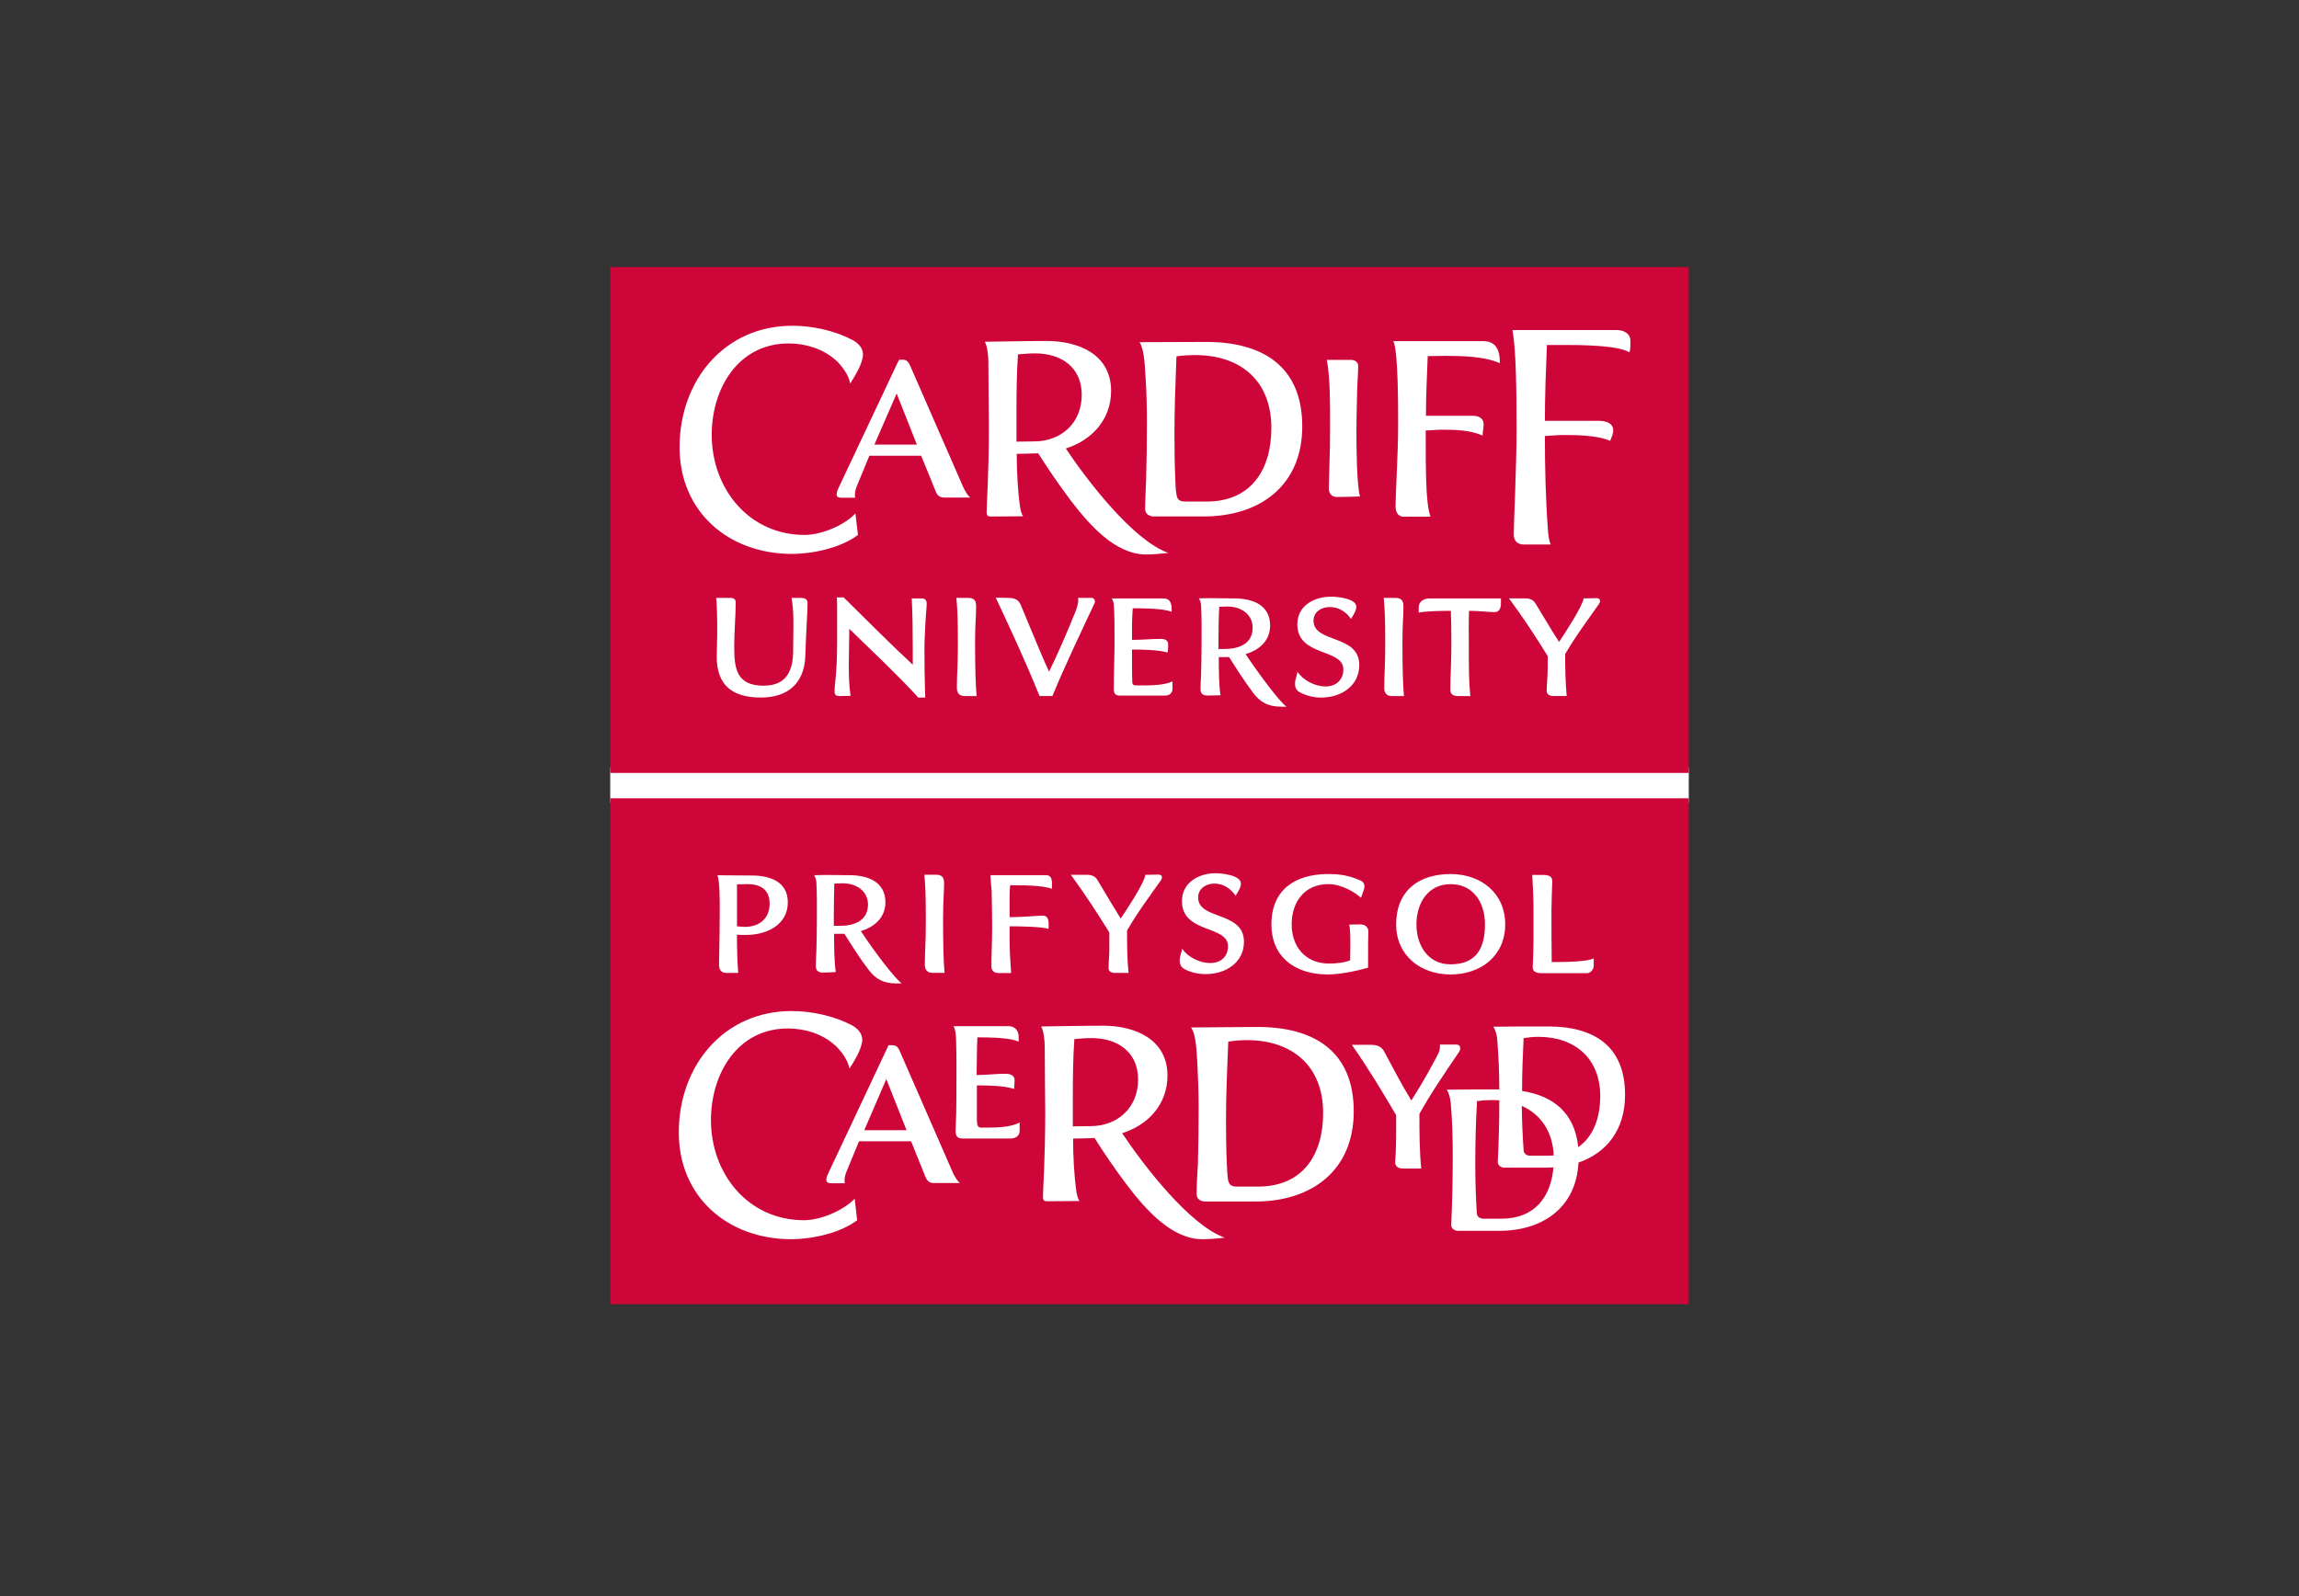
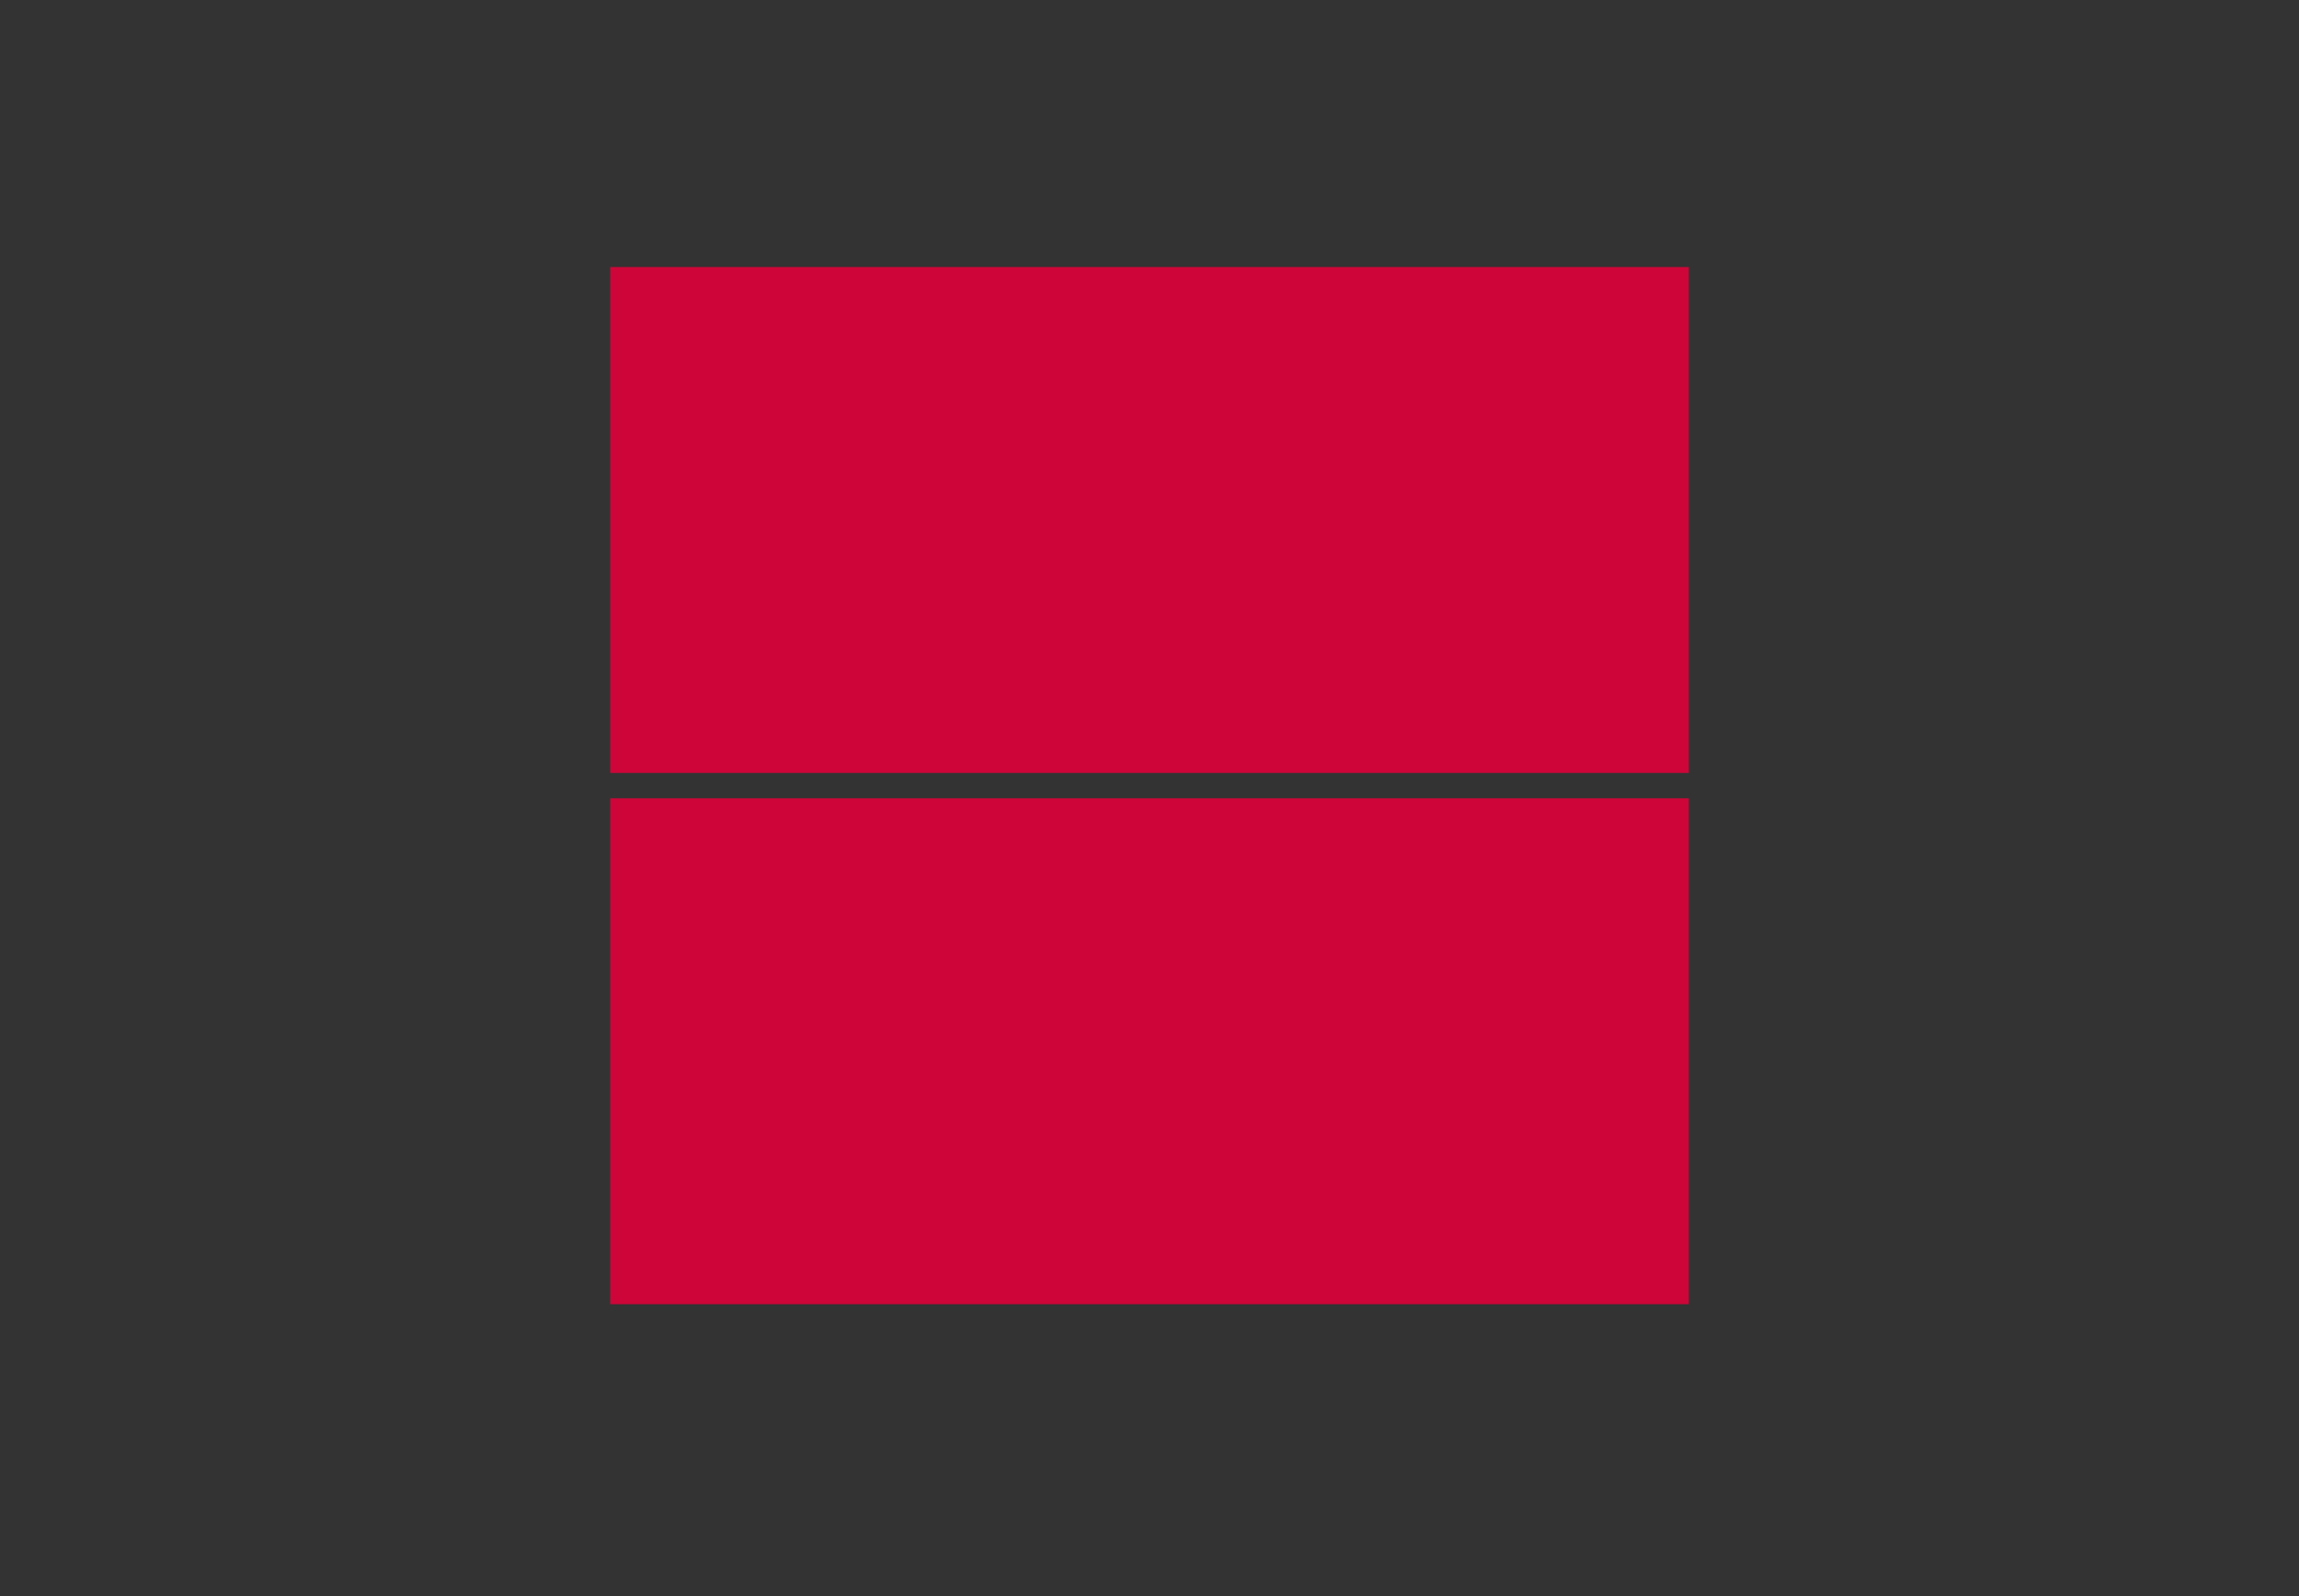
<svg xmlns="http://www.w3.org/2000/svg" id="Layer_1" x="0px" y="0px" viewBox="0 0 121.417 84.317" style="enable-background:new 0 0 121.417 84.317;" xml:space="preserve">
  <rect x="0" y="0" width="121.417" height="84.317" fill="#333333" stroke="none" />
  <style type="text/css">	.st0{fill:#FFFFFF;}	.st1{fill:#CE0538;}</style>
-   <rect x="32.228" y="40.557" class="st0" width="56.961" height="1.832" />
  <rect x="32.228" y="42.172" class="st1" width="56.961" height="26.725" />
  <g>
-     <path class="st0" d="M84.169,50.623c-0.307,0.187-1.496,0.2-2.218,0.2c-0.013-0.868-0.013-1.817-0.013-2.712  c0-0.481,0.026-0.996,0.04-1.504c0.013-0.255-0.068-0.388-0.521-0.388h-0.535c0.04,0.655,0.067,1.291,0.067,1.905v1.403  c0,0.495-0.013,0.988-0.04,1.496c-0.013,0.201,0.027,0.388,0.481,0.388h2.392c0.187,0,0.347-0.227,0.347-0.375V50.623z   M71.825,48.832l-0.575,0.013c0.067,0.2,0.067,0.761,0.067,1.123c0,0.253-0.013,0.508-0.013,0.761  c-0.308,0.133-0.775,0.173-1.109,0.173c-1.243,0-1.978-0.882-1.978-2.071c0-1.189,0.681-2.125,1.938-2.125  c0.681,0,1.39,0.415,1.724,0.723l0.16-0.455c0.067-0.24-0.027-0.388-0.173-0.454c-0.535-0.228-0.963-0.348-1.711-0.348  c-1.736,0-3.007,0.815-3.007,2.659c0,1.764,1.297,2.646,2.967,2.646c0.628,0,1.51-0.173,2.138-0.36v-0.683  c0-0.414,0-0.788,0.013-1.215C72.279,49.019,72.119,48.819,71.825,48.832 M76.903,55.182h-0.855  c0.013,0.107-0.013,0.32-0.067,0.427c-0.173,0.361-0.388,0.736-0.588,1.096c-0.227,0.415-0.641,1.096-0.855,1.43  c-0.521-0.842-0.963-1.71-1.431-2.579c-0.106-0.2-0.294-0.36-0.667-0.36h-1.043c0.895,1.283,1.59,2.444,2.338,3.714  c0,0.736,0.014,1.684-0.052,2.459c-0.014,0.228,0.133,0.361,0.427,0.361h0.949c-0.095-0.935-0.095-1.991-0.095-2.887  c0.615-1.109,1.324-2.138,2.085-3.259c0.053-0.081,0.08-0.161,0.067-0.228C77.118,55.262,77.051,55.182,76.903,55.182   M63.277,47.412c0-0.468,0.415-0.735,0.856-0.735c0.481,0,0.868,0.267,1.122,0.641c0.094-0.16,0.281-0.413,0.281-0.641  c0-0.441-1.003-0.548-1.336-0.548c-0.895,0-1.777,0.495-1.777,1.471c0,1.736,2.432,1.255,2.432,2.391  c0,0.548-0.388,0.883-0.936,0.883c-0.56,0-1.188-0.308-1.483-0.763c-0.04,0.201-0.133,0.415-0.133,0.628s0.08,0.375,0.281,0.468  c0.319,0.173,0.735,0.253,1.095,0.253c1.029,0,2.018-0.587,2.018-1.71C65.696,48.12,63.277,48.614,63.277,47.412 M61.179,46.201  l-0.695,0.013c0,0.188-0.281,0.695-0.575,1.189c-0.293,0.468-0.588,0.936-0.721,1.123c-0.415-0.668-0.816-1.349-1.216-2.018  c-0.133-0.228-0.321-0.295-0.575-0.295h-0.841c0.721,0.989,1.39,2.004,2.031,3.047v0.588c0.013,0.481-0.04,1.002-0.04,1.283  c0,0.213,0.187,0.267,0.347,0.267h0.709c-0.08-0.735-0.08-1.496-0.08-2.244c0.374-0.641,0.788-1.256,1.228-1.858  c0.175-0.268,0.375-0.521,0.548-0.775c0.027-0.053,0.067-0.108,0.067-0.175C61.365,46.241,61.272,46.201,61.179,46.201   M55.244,46.232h-2.939c0.013,0.281,0.04,0.535,0.066,0.815c0.014,0.495,0.027,1.538,0.027,1.913c0,0.895-0.039,1.375-0.039,2.069  c0,0.268,0.147,0.375,0.4,0.375h0.641c-0.04-0.6-0.08-1.187-0.08-1.789v-0.681c0.468,0,1.644,0.013,2.058,0.133  c0-0.24,0.067-0.695-0.294-0.695c-0.388,0-1.056,0.08-1.764,0.08v-1.084c0-0.2,0.013-0.401,0.027-0.601  c0.548,0,1.684-0.013,2.205,0.187C55.552,46.687,55.632,46.232,55.244,46.232 M49.806,48.559c0-1.028,0.053-1.269,0.053-1.911  c0-0.293-0.107-0.44-0.428-0.44h-0.615c0.053,0.507,0.08,1.055,0.08,2.404c0,1.283-0.053,1.564-0.053,2.352  c0,0.268,0.133,0.428,0.401,0.428h0.641C49.832,50.804,49.806,49.935,49.806,48.559 M53.852,59.302  c-0.536,0.268-1.244,0.268-2.019,0.268c-0.2,0-0.227-0.12-0.24-0.361v-0.668v-1.203c0.721,0,1.483,0.027,1.964,0.188l0.027-0.415  c0.013-0.28-0.147-0.388-0.535-0.388c-0.428,0-0.922,0.067-1.47,0.067c0-0.32,0.013-0.735,0.013-1.056  c0-0.267,0.013-0.668,0.027-0.935c1.564,0,1.951,0.133,2.178,0.228v-0.295c0-0.267-0.2-0.521-0.508-0.521H50.35  c0.133,0.148,0.147,0.681,0.147,0.869c0.027,0.788,0.013,1.911,0.013,2.872c0,0.561-0.013,1.136-0.04,1.724  c-0.013,0.293,0.053,0.468,0.361,0.468h2.538c0.268,0,0.482-0.134,0.482-0.415V59.302z M44.962,54.145  c-0.908-0.468-2.084-0.735-3.153-0.735c-3.582,0-5.96,2.886-5.96,6.414c0,3.422,2.606,5.639,5.934,5.639  c1.108,0,2.592-0.321,3.487-1.003l-0.133-1.135c-0.601,0.628-1.804,1.135-2.672,1.135c-2.954,0-4.918-2.446-4.918-5.291  c0-2.432,1.39-4.838,4.062-4.838c0.896,0,1.804,0.281,2.472,0.869c0.321,0.28,0.735,0.842,0.775,1.256  c0.255-0.388,0.681-1.069,0.681-1.537C45.537,54.559,45.244,54.291,44.962,54.145 M76.609,46.173c-1.71,0-2.874,0.908-2.874,2.659  c0,1.644,1.284,2.646,2.874,2.646c1.604,0,2.886-0.988,2.886-2.646C79.494,47.175,78.213,46.173,76.609,46.173 M76.609,50.943  c-1.202,0-1.803-1.015-1.803-2.111c0-1.109,0.601-2.125,1.803-2.125c1.216,0,1.817,0.989,1.817,2.125  C78.426,50.062,77.985,50.943,76.609,50.943 M81.761,54.225c-0.948,0-1.936,0-2.899,0.013c0.12,0.147,0.201,0.468,0.213,0.681  c0.067,0.883,0.108,1.737,0.108,2.632c-0.909,0-1.871,0-2.78,0.013c0.121,0.148,0.187,0.468,0.215,0.683  c0.08,0.948,0.106,1.843,0.106,2.792c0,1.216-0.026,2.445-0.08,3.662c-0.012,0.187,0.161,0.32,0.361,0.32h2.164  c2.339,0,4.076-1.255,4.196-3.608c1.483-0.507,2.459-1.723,2.459-3.58C85.824,55.241,84.167,54.225,81.761,54.225 M83.352,60.599  c-0.187-1.816-1.323-2.712-2.967-2.966c0-1.003,0.04-1.871,0.08-2.793c0.308-0.04,0.468-0.067,0.789-0.067  c1.924,0,3.26,1.149,3.26,3.127C84.514,59.062,84.14,60.051,83.352,60.599 M81.735,61.053h-0.909c-0.227,0-0.348-0.12-0.361-0.308  c-0.053-0.801-0.093-1.603-0.093-2.324c0.989,0.44,1.631,1.349,1.684,2.619C81.949,61.04,81.842,61.053,81.735,61.053 M79.29,64.38  h-0.923c-0.227,0-0.36-0.107-0.373-0.293c-0.053-0.881-0.08-1.684-0.08-2.579c0-1.109,0.027-2.285,0.093-3.341  c0.293-0.04,0.48-0.053,0.788-0.053c0.133,0,0.268,0,0.388,0.013c0,1.083-0.027,2.165-0.081,3.248c0,0.187,0.161,0.307,0.361,0.307  h2.164c0.133,0,0.281,0,0.415-0.013C81.909,63.232,81.053,64.38,79.29,64.38 M66.417,54.251c-1.188,0-2.484,0.027-3.515,0.027  c0.201,0.281,0.281,0.816,0.335,1.897c0.04,0.789,0.068,1.591,0.068,2.392c0,0.976-0.014,1.951-0.041,2.926  c-0.027,0.535-0.067,1.056-0.067,1.591c0,0.255,0.215,0.388,0.441,0.388h2.672c2.967,0,5.185-1.644,5.185-4.758  C71.495,55.521,69.383,54.251,66.417,54.251 M66.444,62.683h-1.136c-0.267,0-0.4-0.093-0.453-0.36  c-0.04-0.268-0.053-0.655-0.067-0.936c-0.027-0.6-0.04-1.496-0.04-2.244c0-1.376,0.067-2.753,0.12-4.115  c0.32-0.054,0.655-0.081,0.988-0.081c2.379,0,4.023,1.35,4.023,3.848C69.879,61,68.81,62.683,66.444,62.683 M59.264,59.864  c1.391-0.441,2.393-1.536,2.393-3.047c0-1.924-1.724-2.632-3.395-2.632c-1.083,0-2.178,0.027-3.274,0.04  c0.133,0.228,0.187,0.775,0.187,1.056c0,1.323,0.027,2.524,0.027,3.447c0,2.552-0.12,4.023-0.12,4.504  c0,0.2,0.08,0.227,0.253,0.227c0.575,0,1.123-0.013,1.684-0.013c-0.08-0.08-0.133-0.268-0.173-0.508  c-0.12-0.855-0.173-1.858-0.173-2.792c0.36,0,0.773-0.014,1.133-0.027c0.472,0.746,1.058,1.615,1.724,2.498  c1.007,1.322,2.376,2.847,3.968,2.847c0.415,0,0.771-0.04,1.186-0.08C62.819,64.726,60.388,61.548,59.264,59.864 M57.595,59.49  c-0.321,0-0.615,0.013-0.936,0.013v-1.617c0-0.962,0.014-2.059,0.081-2.994c0.28-0.027,0.601-0.053,0.908-0.053  c1.363,0,2.459,0.721,2.459,2.191C60.107,58.514,59.024,59.49,57.595,59.49 M45.465,49.187c0.695-0.213,1.296-0.695,1.296-1.523  c0-1.109-0.975-1.43-1.897-1.43c-0.414,0-0.842-0.013-1.255-0.013c-0.201,0-0.415,0.013-0.616,0.013  c0.067,0.093,0.107,0.227,0.12,0.347c0.041,0.575,0.027,1.456,0.027,2.179c0,0.507-0.012,1.028-0.027,1.536  c-0.013,0.255-0.027,0.495-0.027,0.749c0,0.24,0.148,0.332,0.375,0.332s0.455-0.012,0.681-0.026  c-0.08-0.428-0.093-1.377-0.093-2.019h0.548c0.401,0.641,0.788,1.256,1.256,1.871c0.388,0.536,0.828,0.749,1.496,0.749h0.281  C47.296,51.74,46.174,50.27,45.465,49.187 M44.329,48.907h-0.293v-0.521c0-0.388,0.013-1.309,0.027-1.711  c0.16,0,0.308-0.013,0.455-0.013c0.681,0,1.323,0.388,1.323,1.123C45.839,48.666,45.065,48.92,44.329,48.907 M39.764,46.251  l-1.884-0.013c0.08,0.121,0.107,0.535,0.121,0.936c0.027,0.748,0,1.51,0,2.244c0,0.521-0.027,1.029-0.027,1.551  c0,0.24,0.107,0.427,0.373,0.427h0.641c-0.053-0.628-0.067-1.349-0.067-2.018c0.16,0.013,0.32,0.013,0.481,0.013  c1.055,0,2.204-0.508,2.204-1.723C41.609,46.586,40.687,46.264,39.764,46.251 M39.338,48.965c-0.135,0-0.308-0.028-0.415-0.028  v-2.218l0.521-0.013c0.681-0.013,1.203,0.267,1.203,1.029C40.647,48.55,40.072,48.965,39.338,48.965 M50.336,61.975l-2.779-6.361  c-0.093-0.24-0.173-0.401-0.455-0.401h-0.173l-3.207,6.815c-0.067,0.133-0.08,0.215-0.08,0.321c0,0.133,0.147,0.16,0.267,0.16  h0.708c-0.013-0.04-0.013-0.107-0.013-0.16c0-0.12,0.027-0.255,0.08-0.401l0.683-1.656h2.752l0.748,1.858  c0.093,0.227,0.2,0.347,0.468,0.347h1.363C50.564,62.403,50.404,62.122,50.336,61.975 M45.646,59.704l1.163-2.7l1.068,2.7H45.646z" />
    <rect x="32.228" y="14.107" class="st1" width="56.961" height="26.725" />
-     <path class="st0" d="M85.385,17.435h-5.506c0.188,1.083,0.215,3.047,0.215,5.318c0,1.831-0.148,4.931-0.148,5.479  c0,0.347,0.201,0.534,0.548,0.534h1.403c-0.093-0.213-0.133-0.534-0.147-0.775c-0.12-1.643-0.16-3.314-0.16-4.957  c0.227-0.013,0.763-0.054,0.841-0.054c0.788,0,1.884,0,2.607,0.308c0.067-0.173,0.16-0.361,0.16-0.548  c0-0.415-0.428-0.508-0.763-0.508H81.59c0-1.336,0.053-2.672,0.107-4.008h0.882c0.789,0,2.847,0,3.475,0.388  c0.067-0.188,0.053-0.415,0.053-0.615C86.106,17.622,85.76,17.435,85.385,17.435 M78.343,18.023h-4.758  c0.268,0.468,0.255,3.782,0.255,4.463c0,1.43-0.134,3.474-0.134,4.289c0,0.268,0.121,0.521,0.428,0.521h1.416  c-0.133-0.36-0.2-1.002-0.227-1.844c-0.027-0.748-0.027-1.67-0.027-2.712c0.2,0,0.575-0.04,0.828-0.04  c0.749,0,1.484,0.013,2.179,0.307c0-0.2,0.052-0.4,0.052-0.6c0-0.308-0.266-0.441-0.547-0.441h-2.499  c0-1.056,0.053-2.098,0.093-3.154c0.308,0,0.615-0.013,0.923-0.013c0.868,0,2.098,0.027,2.886,0.388v-0.04  C79.211,18.545,79.038,18.023,78.343,18.023 M71.637,22.806c0-0.761,0.027-1.523,0.04-2.271c0.013-0.401,0.053-0.816,0.053-1.216  c0-0.2-0.2-0.308-0.375-0.308h-1.282c0.187,0.949,0.173,2.539,0.173,3.542c0,0.735-0.013,1.483-0.04,2.231  c0,0.335-0.027,0.695-0.027,1.029c0,0.253,0.16,0.441,0.414,0.441c0.415,0,0.815-0.013,1.231-0.027  C71.65,25.613,71.637,23.515,71.637,22.806 M84.316,31.599l-0.681,0.013c-0.013,0.173-0.28,0.695-0.588,1.189  c-0.281,0.468-0.588,0.935-0.708,1.109c-0.428-0.655-0.815-1.336-1.229-2.004c-0.133-0.228-0.307-0.295-0.561-0.295h-0.855  c0.735,0.989,1.403,2.004,2.044,3.047v0.575c0,0.495-0.053,0.988-0.053,1.269c0,0.2,0.187,0.267,0.361,0.267h0.695  c-0.068-0.735-0.08-1.47-0.08-2.218c0.373-0.641,0.801-1.256,1.229-1.858c0.187-0.268,0.373-0.521,0.547-0.775  c0.041-0.054,0.067-0.108,0.067-0.175C84.502,31.639,84.41,31.599,84.316,31.599 M79.269,31.613h-3.782  c-0.281,0-0.561,0.16-0.561,0.468v0.28c0.388-0.08,1.229-0.093,1.697-0.093c0.027,0.615,0.027,1.216,0.027,1.831  c0,1.055-0.054,1.551-0.054,2.325c0,0.267,0.161,0.347,0.415,0.347h0.641c-0.079-0.735-0.079-1.47-0.079-2.632  c0-0.615-0.014-1.416,0.012-1.871c0.508,0,1.003,0.067,1.363,0.067c0.255,0,0.321-0.253,0.321-0.468V31.613z M74.067,33.938  c0-1.029,0.053-1.269,0.053-1.911c0-0.295-0.107-0.441-0.427-0.441h-0.615c0.052,0.508,0.08,1.056,0.08,2.406  c0,1.283-0.053,1.577-0.053,2.352c0,0.267,0.133,0.427,0.4,0.427h0.641C74.093,36.182,74.067,35.314,74.067,33.938 M69.371,32.789  c0-0.468,0.414-0.721,0.855-0.721c0.481,0,0.868,0.253,1.123,0.628c0.093-0.16,0.28-0.415,0.28-0.641  c0-0.441-1.002-0.535-1.323-0.535c-0.908,0-1.79,0.481-1.79,1.456c0,1.737,2.431,1.256,2.431,2.392  c0,0.548-0.388,0.896-0.935,0.896c-0.561,0-1.189-0.321-1.483-0.776c-0.041,0.201-0.135,0.415-0.135,0.628  c0,0.215,0.081,0.375,0.28,0.468c0.321,0.173,0.735,0.267,1.097,0.267c1.028,0,2.016-0.587,2.016-1.724  C71.789,33.497,69.371,33.991,69.371,32.789 M61.922,35.996c-0.415,0.2-1.108,0.213-1.563,0.213h-0.361  c-0.201,0-0.201-0.107-0.201-0.28c-0.012-0.134-0.012-1.083-0.012-1.216v-0.4c0.521,0,1.403,0.012,1.884,0.159  c0.013-0.133,0.027-0.28,0.027-0.414c0-0.24-0.175-0.308-0.388-0.308c-0.494,0-1.029,0.053-1.523,0.053v-0.881  c0-0.253,0.027-0.521,0.039-0.788c0.496,0,1.604,0,2.059,0.187c0-0.307,0-0.708-0.441-0.708h-2.726  c0.053,0.067,0.093,0.213,0.107,0.295c0.04,0.628,0.04,1.255,0.04,1.884c0,0.868-0.04,1.736-0.04,2.606  c0,0.213,0.067,0.347,0.307,0.347h2.392c0.228,0,0.401-0.12,0.401-0.36V35.996z M57.654,31.586H56.93  c0.068,0.2-0.093,0.655-0.173,0.828c-0.4,0.989-0.936,2.228-1.352,3.067c-0.27-0.56-0.68-1.565-1.014-2.368  c-0.173-0.4-0.308-0.753-0.481-1.153c-0.133-0.308-0.333-0.361-0.655-0.375c-0.2,0-0.452-0.013-0.666-0.013  c0.801,1.711,1.604,3.435,2.312,5.198h0.681c0.681-1.656,1.456-3.26,2.218-4.89c0.013-0.027,0.027-0.054,0.027-0.095  C57.827,31.679,57.761,31.586,57.654,31.586 M44.989,17.943c-0.895-0.468-2.071-0.735-3.14-0.735c-3.58,0-5.959,2.886-5.959,6.414  c0,3.434,2.606,5.639,5.933,5.639c1.109,0,2.592-0.321,3.488-1.003l-0.133-1.136c-0.601,0.641-1.804,1.136-2.686,1.136  c-2.94,0-4.904-2.446-4.904-5.291c0-2.432,1.39-4.824,4.062-4.824c0.896,0,1.804,0.28,2.472,0.868  c0.307,0.268,0.735,0.829,0.775,1.256c0.254-0.4,0.681-1.082,0.681-1.55C45.577,18.357,45.284,18.09,44.989,17.943 M51.497,33.938  c0-1.029,0.054-1.269,0.054-1.911c0-0.295-0.095-0.441-0.415-0.441h-0.628c0.053,0.508,0.08,1.056,0.08,2.406  c0,1.283-0.053,1.577-0.053,2.352c0,0.267,0.133,0.427,0.415,0.427h0.628C51.524,36.182,51.497,35.314,51.497,33.938   M48.688,31.613h-0.535c0.04,0.868,0.053,1.737,0.053,2.606v0.896c-1.256-1.163-2.419-2.352-3.647-3.555h-0.361  c0.013,0.24,0.013,0.495,0.013,0.748c0,1.003,0.013,2.366-0.04,3.007c-0.041,0.681-0.094,0.855-0.094,1.229  c0,0.173,0.094,0.227,0.268,0.227c0.188,0,0.373-0.013,0.575-0.013c-0.081-0.548-0.093-1.095-0.093-1.657  c0-0.641,0.027-1.243,0.027-1.883c1.243,1.215,2.472,2.352,3.647,3.634h0.361c-0.027-0.868-0.04-1.736-0.04-2.592  c0-0.481,0.04-0.921,0.053-1.363c0.013-0.374,0.067-0.788,0.067-1.015C48.941,31.706,48.848,31.613,48.688,31.613 M42.29,31.586  h-0.48c0.08,0.548,0.093,0.895,0.093,1.443c0,0.308-0.013,0.869-0.013,1.309c0,1.056-0.321,1.884-1.551,1.884  c-1.416,0-1.563-0.855-1.563-2.058c0-0.775,0.08-1.684,0.08-2.339c0-0.173-0.108-0.24-0.281-0.24h-0.748  c0.04,0.575,0.053,0.949,0.053,1.844c0,0.373-0.027,0.883-0.027,1.269c0,1.537,0.868,2.151,2.339,2.151  c1.403,0,2.284-0.748,2.339-2.178c0.04-1.363,0.12-2.352,0.12-2.807C42.652,31.639,42.491,31.586,42.29,31.586 M63.698,18.063  c-1.203,0-2.499,0.013-3.514,0.013c0.187,0.294,0.267,0.828,0.32,1.911c0.053,0.788,0.067,1.59,0.067,2.391  c0,0.976-0.013,1.939-0.04,2.913c-0.013,0.535-0.053,1.069-0.053,1.604c0,0.24,0.213,0.387,0.44,0.387h2.659  c2.98,0,5.199-1.643,5.199-4.757C68.775,19.333,66.664,18.063,63.698,18.063 M63.724,26.495h-1.136  c-0.28,0-0.415-0.093-0.455-0.373c-0.053-0.268-0.053-0.643-0.067-0.923c-0.027-0.601-0.04-1.496-0.04-2.245  c0-1.376,0.053-2.752,0.107-4.128c0.335-0.053,0.668-0.067,1.003-0.067c2.378,0,4.008,1.349,4.008,3.848  C67.145,24.798,66.09,26.495,63.724,26.495 M65.782,34.553c0.695-0.201,1.296-0.681,1.296-1.511c0-1.108-0.962-1.43-1.897-1.43  c-0.415,0-0.829-0.013-1.256-0.013c-0.2,0-0.401,0-0.615,0.013c0.08,0.093,0.107,0.227,0.12,0.348  c0.04,0.575,0.027,1.443,0.027,2.164c0,0.521-0.013,1.043-0.027,1.551c-0.013,0.24-0.027,0.494-0.027,0.735  c0,0.253,0.148,0.333,0.375,0.333s0.455-0.013,0.681-0.013c-0.08-0.427-0.093-1.376-0.093-2.018h0.548  c0.4,0.641,0.788,1.243,1.256,1.871c0.387,0.535,0.828,0.748,1.496,0.748h0.28C67.613,37.118,66.503,35.635,65.782,34.553   M64.646,34.285h-0.295v-0.521c0-0.387,0.014-1.323,0.041-1.71c0.147,0,0.293-0.013,0.44-0.013c0.681,0,1.324,0.387,1.324,1.122  C66.156,34.045,65.381,34.285,64.646,34.285 M50.883,25.76l-2.78-6.361c-0.107-0.24-0.173-0.401-0.453-0.401l-0.175,0.013  l-3.207,6.802c-0.067,0.147-0.08,0.213-0.08,0.335c0,0.12,0.147,0.147,0.268,0.147h0.707c-0.012-0.04-0.012-0.107-0.012-0.161  c0-0.12,0.027-0.253,0.08-0.4l0.681-1.657h2.739l0.761,1.871c0.093,0.228,0.201,0.335,0.468,0.335h1.363  C51.11,26.188,50.95,25.907,50.883,25.76 M46.179,23.488l1.176-2.699l1.068,2.699H46.179z M56.288,23.692  c1.391-0.441,2.392-1.537,2.392-3.047c0-1.924-1.723-2.632-3.394-2.632c-1.083,0-2.178,0.027-3.274,0.04  c0.133,0.227,0.187,0.775,0.187,1.055c0,1.324,0.027,2.526,0.027,3.448c0,2.552-0.12,4.022-0.12,4.503  c0,0.2,0.08,0.227,0.253,0.227c0.575,0,1.123-0.013,1.684-0.013c-0.08-0.08-0.133-0.267-0.173-0.507  c-0.12-0.856-0.173-1.859-0.173-2.793c0.36,0,0.773-0.013,1.133-0.027c0.472,0.746,1.058,1.615,1.724,2.499  c1.007,1.322,2.375,2.846,3.968,2.846c0.415,0,0.773-0.04,1.186-0.08C59.843,28.553,57.411,25.376,56.288,23.692 M54.618,23.318  c-0.321,0-0.615,0.013-0.935,0.013v-1.616c0-0.963,0.013-2.059,0.08-2.994c0.28-0.027,0.601-0.053,0.908-0.053  c1.363,0,2.459,0.721,2.459,2.191C57.13,22.343,56.048,23.318,54.618,23.318" />
  </g>
</svg>